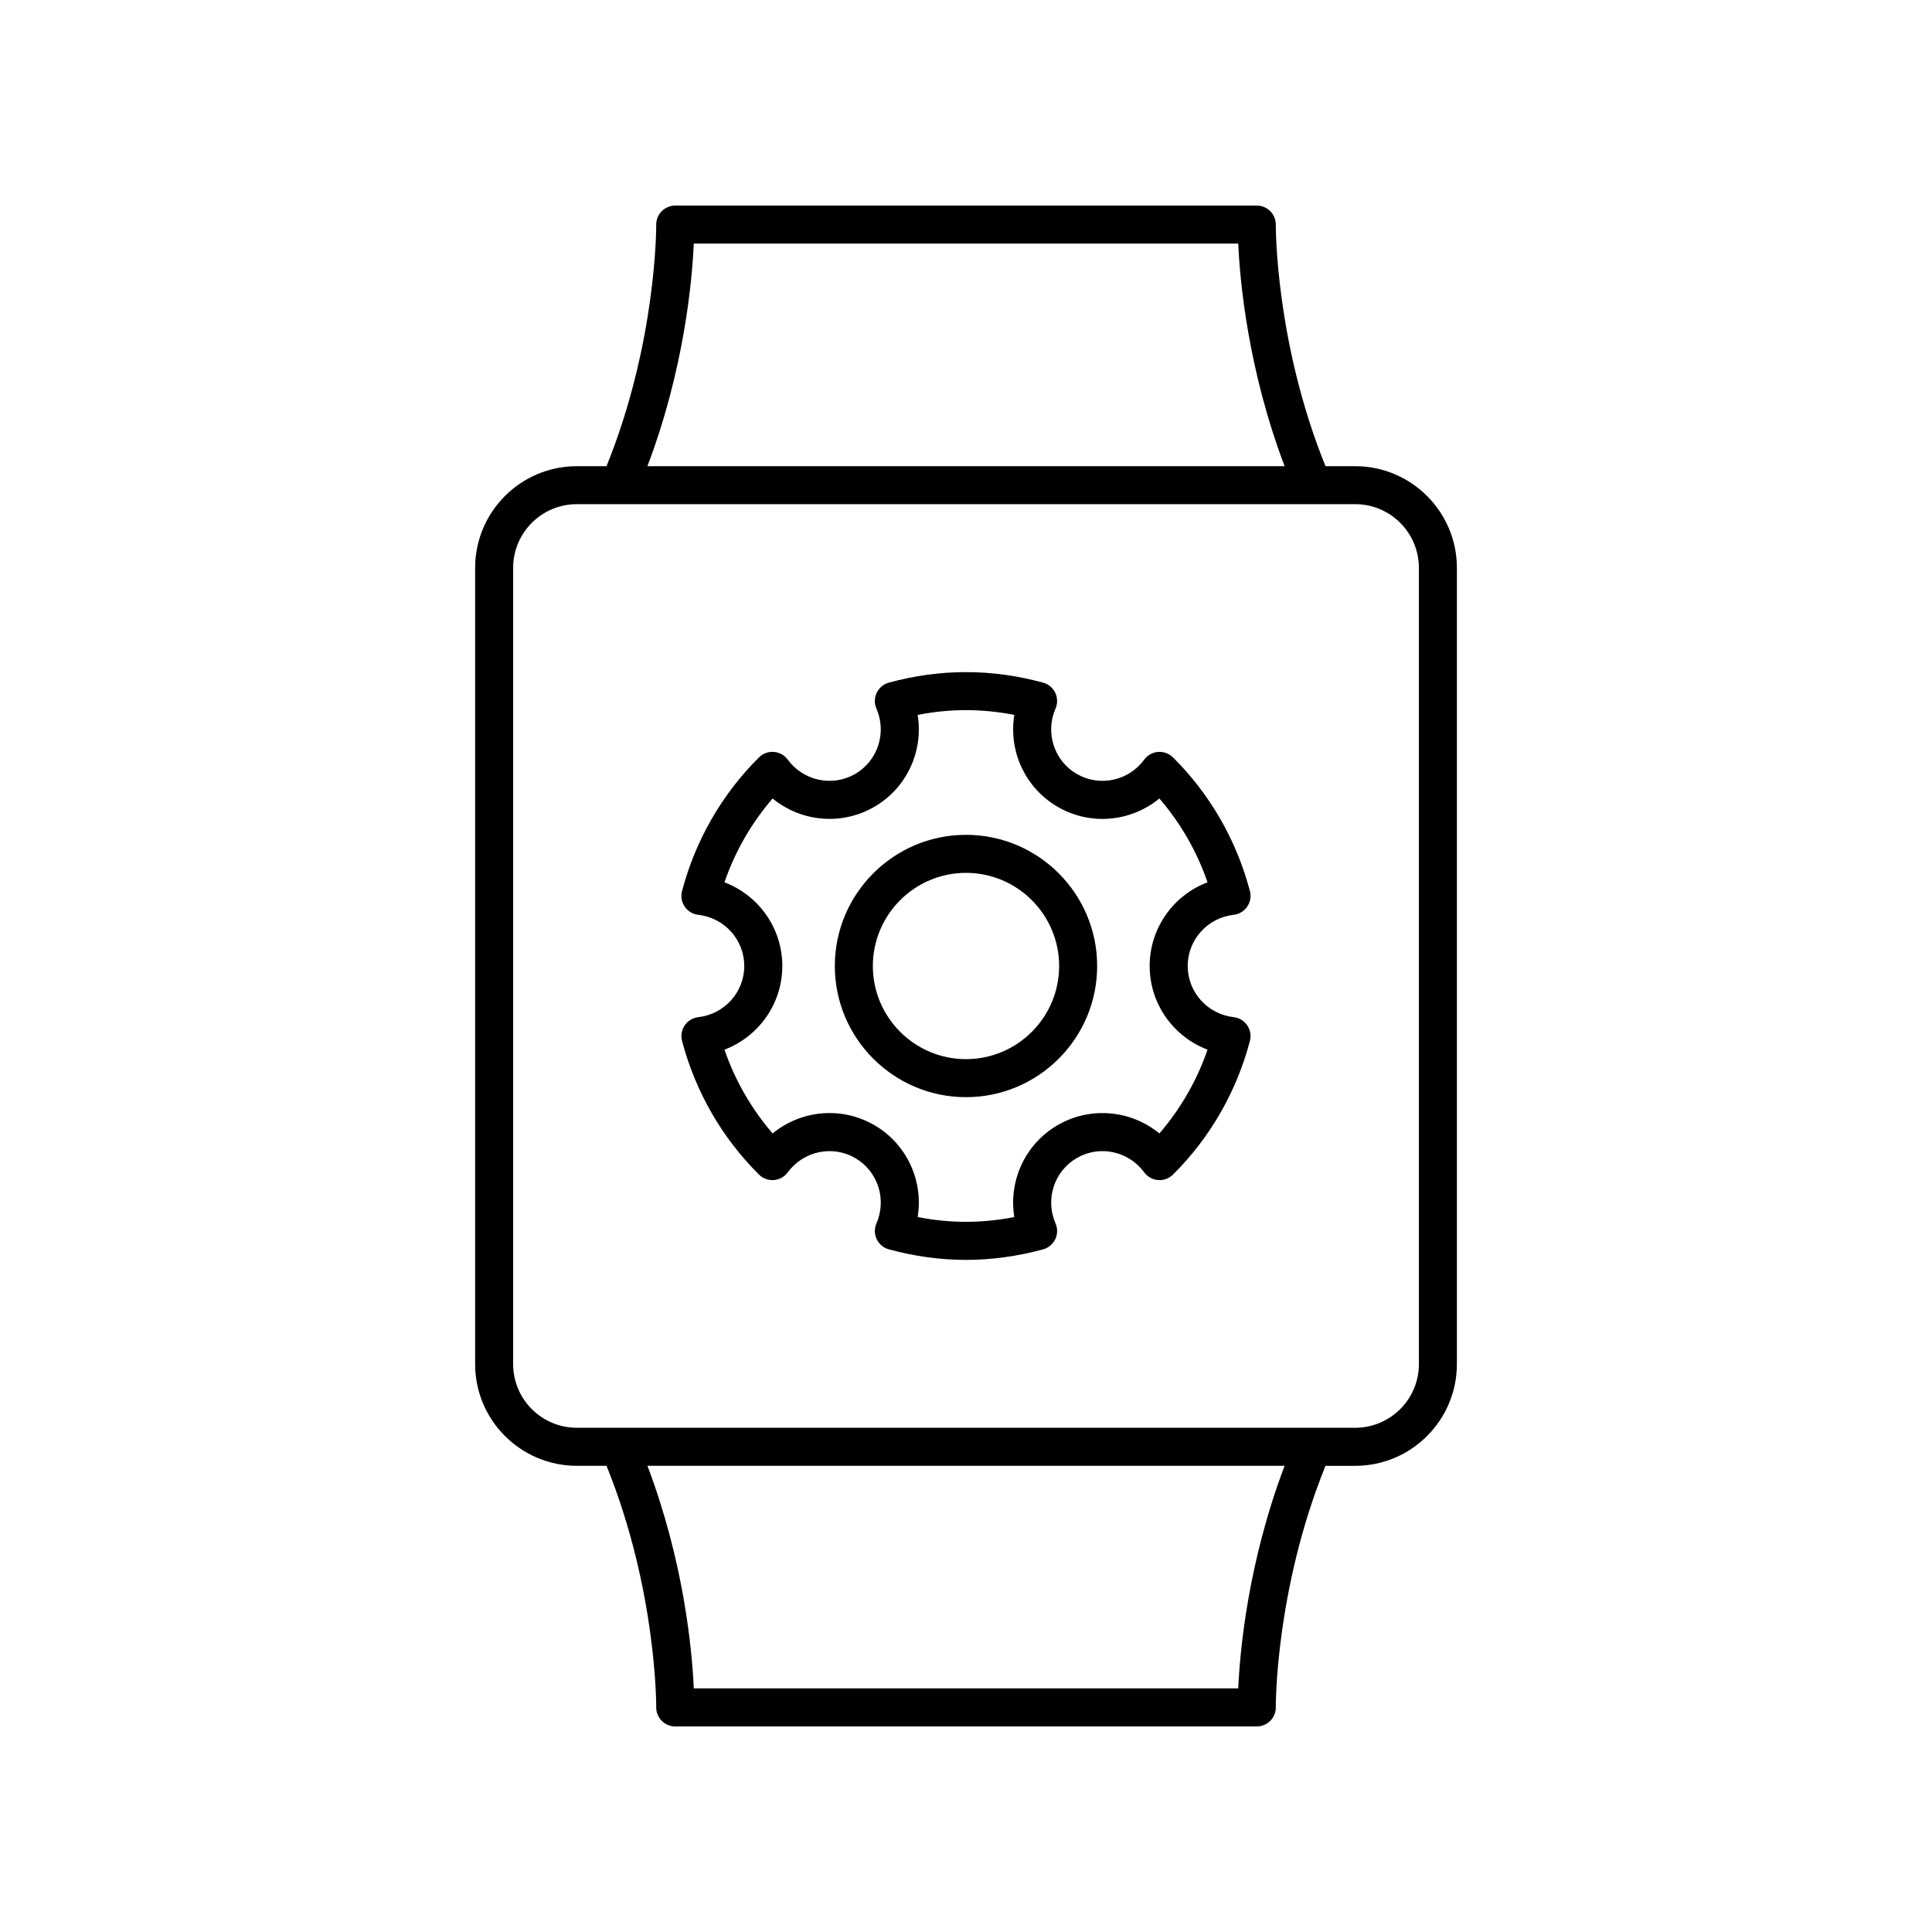
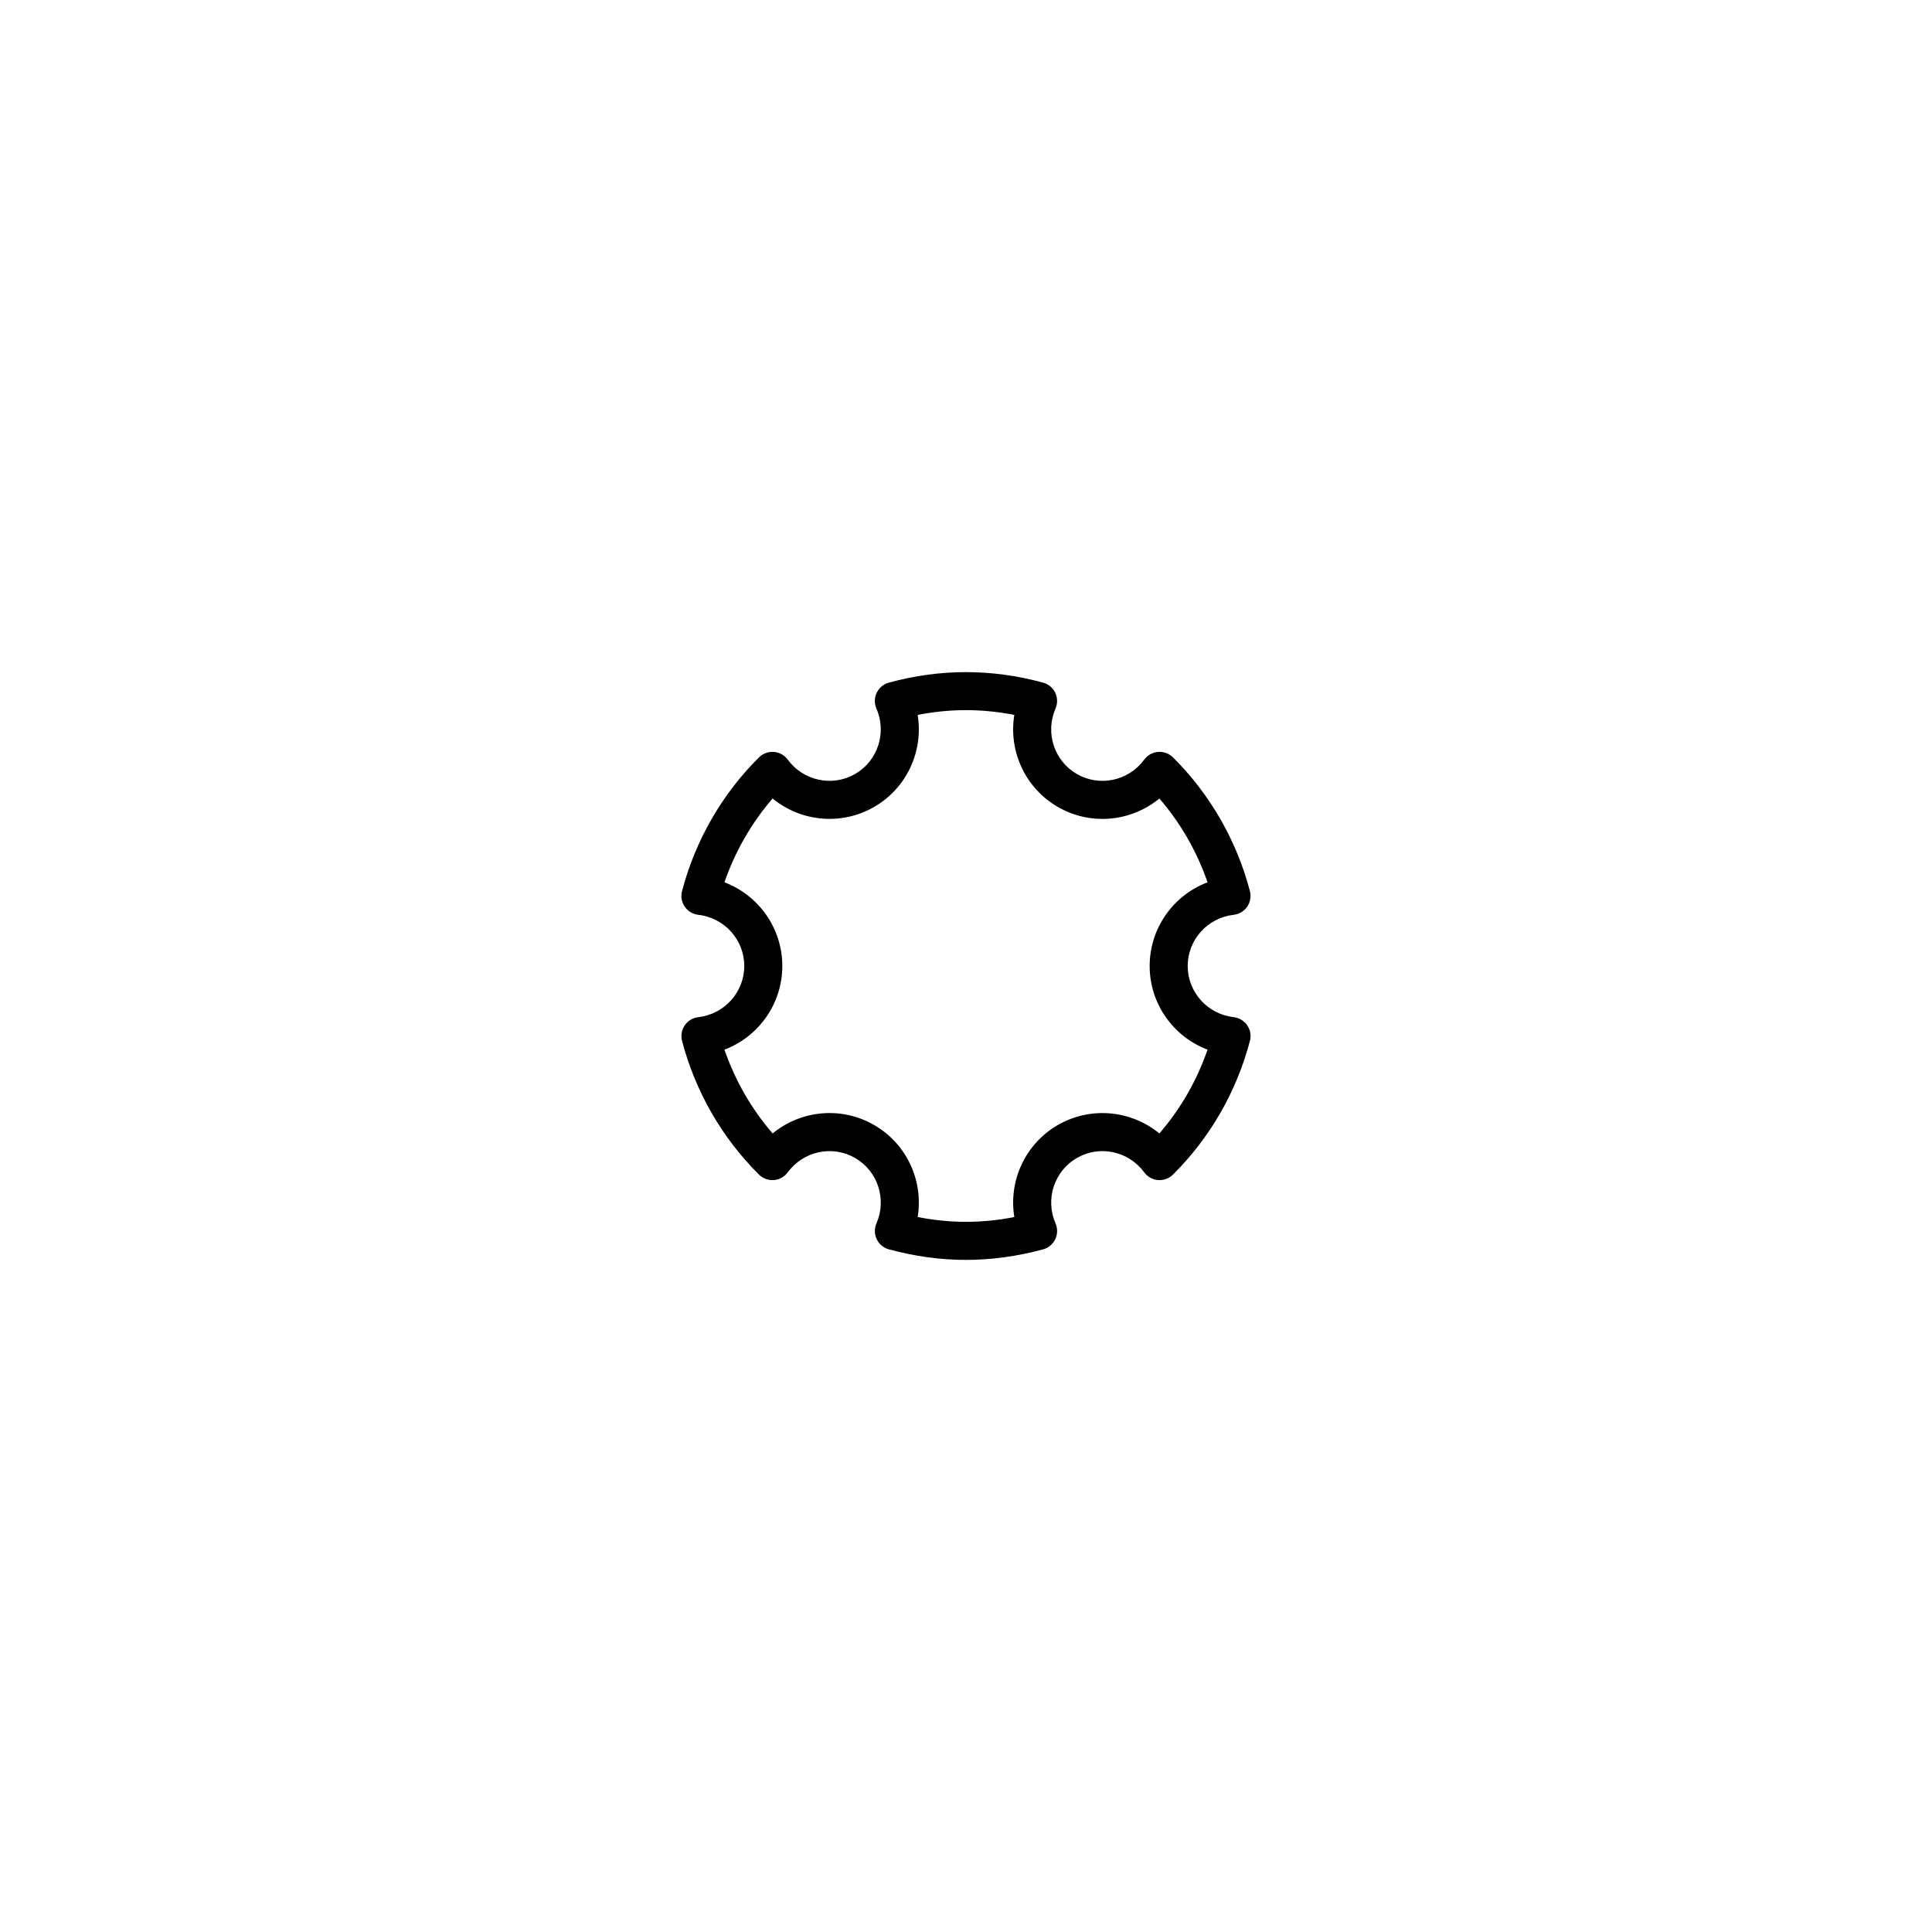
<svg xmlns="http://www.w3.org/2000/svg" fill="#000000" width="800px" height="800px" version="1.1" viewBox="144 144 512 512">
  <g>
-     <path d="m530.09 505.51v-211.02c0-14.859-12.09-26.945-26.945-26.945h-7.871c-13.32-32.875-13.176-63.648-13.172-63.969 0.016-1.344-0.508-2.641-1.457-3.602-0.945-0.957-2.234-1.496-3.582-1.496h-154.12c-1.348 0-2.637 0.543-3.582 1.496-0.949 0.961-1.473 2.258-1.457 3.602 0.004 0.32 0.148 31.098-13.172 63.969h-7.871c-14.859 0-26.945 12.09-26.945 26.945v211.02c0 14.859 12.09 26.945 26.945 26.945h7.871c13.32 32.875 13.176 63.648 13.172 63.969-0.016 1.344 0.508 2.641 1.457 3.602 0.945 0.957 2.234 1.5 3.582 1.5h154.12c1.348 0 2.637-0.543 3.582-1.496 0.949-0.961 1.473-2.258 1.457-3.602-0.004-0.32-0.148-31.098 13.172-63.969h7.871c14.855 0 26.945-12.09 26.945-26.949zm-202.23-296.96h144.29c0.445 10.012 2.578 33.383 12.285 58.992h-168.86c9.707-25.609 11.84-48.98 12.285-58.992zm144.29 382.89h-144.29c-0.445-10.012-2.578-33.383-12.285-58.992h168.86c-9.707 25.609-11.84 48.98-12.285 58.992zm47.871-85.938c0 9.305-7.566 16.871-16.871 16.871h-206.29c-9.305 0-16.871-7.566-16.871-16.871v-211.02c0-9.305 7.566-16.871 16.871-16.871h206.29c9.305 0 16.871 7.566 16.871 16.871z" />
-     <path d="m400 365.24c-19.168 0-34.762 15.59-34.762 34.762 0 19.168 15.594 34.758 34.762 34.758s34.758-15.59 34.758-34.758-15.59-34.762-34.758-34.762zm0 59.445c-13.609 0-24.684-11.074-24.684-24.684s11.074-24.684 24.684-24.684c13.605 0 24.684 11.074 24.684 24.684 0 13.605-11.078 24.684-24.684 24.684z" />
-     <path d="m470.94 386.43c1.453-0.164 2.762-0.953 3.586-2.16 0.828-1.207 1.086-2.711 0.715-4.121-3.539-13.457-10.586-25.711-20.395-35.438-1.031-1.027-2.496-1.559-3.938-1.445-1.461 0.113-2.801 0.855-3.672 2.035-4.152 5.652-11.832 7.297-17.863 3.812-6.012-3.473-8.438-10.926-5.648-17.34 0.586-1.344 0.555-2.875-0.078-4.191-0.633-1.32-1.805-2.297-3.219-2.68-13.648-3.711-27.219-3.711-40.867 0-1.41 0.383-2.582 1.363-3.219 2.68-0.633 1.32-0.664 2.848-0.078 4.191 2.789 6.41 0.363 13.863-5.648 17.34-6.035 3.477-13.711 1.836-17.863-3.812-0.871-1.18-2.211-1.922-3.672-2.035-1.457-0.113-2.898 0.418-3.938 1.445-9.797 9.723-16.852 21.973-20.395 35.434-0.375 1.418-0.113 2.922 0.715 4.129 0.828 1.207 2.137 1.996 3.586 2.16 6.953 0.793 12.191 6.625 12.191 13.562s-5.238 12.766-12.188 13.566c-1.453 0.164-2.762 0.953-3.586 2.16-0.828 1.207-1.086 2.711-0.715 4.129 3.543 13.461 10.598 25.711 20.395 35.434 1.039 1.031 2.481 1.551 3.938 1.445 1.461-0.113 2.801-0.855 3.672-2.035 4.152-5.652 11.832-7.297 17.863-3.812 6.012 3.473 8.438 10.926 5.648 17.34-0.586 1.344-0.555 2.875 0.078 4.191 0.633 1.32 1.805 2.297 3.219 2.68 6.824 1.855 13.699 2.793 20.434 2.793s13.609-0.941 20.434-2.793c1.41-0.383 2.582-1.363 3.219-2.68 0.633-1.32 0.664-2.848 0.078-4.191-2.789-6.41-0.363-13.863 5.648-17.34 6.031-3.488 13.707-1.84 17.863 3.812 0.871 1.18 2.211 1.922 3.672 2.035 1.445 0.109 2.902-0.414 3.938-1.445 9.805-9.727 16.855-21.984 20.395-35.438 0.375-1.41 0.113-2.918-0.715-4.121-0.828-1.207-2.137-1.996-3.586-2.16-6.953-0.805-12.191-6.633-12.191-13.57s5.238-12.77 12.188-13.566zm-6.93 35.738c-2.812 8.168-7.152 15.715-12.762 22.207-7.504-6.156-18.199-7.254-26.914-2.231-8.699 5.027-13.094 14.828-11.531 24.383-8.602 1.691-17.012 1.691-25.613 0 1.559-9.555-2.832-19.355-11.531-24.383-8.719-5.031-19.414-3.926-26.906 2.231-5.613-6.496-9.949-14.035-12.766-22.207 9.043-3.434 15.332-12.133 15.332-22.172 0-10.043-6.289-18.742-15.336-22.176 2.82-8.172 7.152-15.715 12.762-22.207 7.504 6.156 18.195 7.254 26.914 2.231 8.699-5.027 13.094-14.828 11.531-24.383 8.602-1.691 17.012-1.691 25.613 0-1.559 9.555 2.832 19.355 11.531 24.383 8.715 5.039 19.41 3.926 26.914-2.231 5.609 6.496 9.949 14.043 12.762 22.207-9.047 3.43-15.336 12.133-15.336 22.176 0 10.039 6.289 18.742 15.336 22.172z" />
+     <path d="m470.94 386.43c1.453-0.164 2.762-0.953 3.586-2.16 0.828-1.207 1.086-2.711 0.715-4.121-3.539-13.457-10.586-25.711-20.395-35.438-1.031-1.027-2.496-1.559-3.938-1.445-1.461 0.113-2.801 0.855-3.672 2.035-4.152 5.652-11.832 7.297-17.863 3.812-6.012-3.473-8.438-10.926-5.648-17.34 0.586-1.344 0.555-2.875-0.078-4.191-0.633-1.32-1.805-2.297-3.219-2.68-13.648-3.711-27.219-3.711-40.867 0-1.41 0.383-2.582 1.363-3.219 2.68-0.633 1.32-0.664 2.848-0.078 4.191 2.789 6.41 0.363 13.863-5.648 17.34-6.035 3.477-13.711 1.836-17.863-3.812-0.871-1.18-2.211-1.922-3.672-2.035-1.457-0.113-2.898 0.418-3.938 1.445-9.797 9.723-16.852 21.973-20.395 35.434-0.375 1.418-0.113 2.922 0.715 4.129 0.828 1.207 2.137 1.996 3.586 2.16 6.953 0.793 12.191 6.625 12.191 13.562s-5.238 12.766-12.188 13.566c-1.453 0.164-2.762 0.953-3.586 2.16-0.828 1.207-1.086 2.711-0.715 4.129 3.543 13.461 10.598 25.711 20.395 35.434 1.039 1.031 2.481 1.551 3.938 1.445 1.461-0.113 2.801-0.855 3.672-2.035 4.152-5.652 11.832-7.297 17.863-3.812 6.012 3.473 8.438 10.926 5.648 17.34-0.586 1.344-0.555 2.875 0.078 4.191 0.633 1.32 1.805 2.297 3.219 2.68 6.824 1.855 13.699 2.793 20.434 2.793s13.609-0.941 20.434-2.793c1.41-0.383 2.582-1.363 3.219-2.68 0.633-1.32 0.664-2.848 0.078-4.191-2.789-6.41-0.363-13.863 5.648-17.34 6.031-3.488 13.707-1.84 17.863 3.812 0.871 1.18 2.211 1.922 3.672 2.035 1.445 0.109 2.902-0.414 3.938-1.445 9.805-9.727 16.855-21.984 20.395-35.438 0.375-1.41 0.113-2.918-0.715-4.121-0.828-1.207-2.137-1.996-3.586-2.16-6.953-0.805-12.191-6.633-12.191-13.57s5.238-12.77 12.188-13.566zm-6.93 35.738c-2.812 8.168-7.152 15.715-12.762 22.207-7.504-6.156-18.199-7.254-26.914-2.231-8.699 5.027-13.094 14.828-11.531 24.383-8.602 1.691-17.012 1.691-25.613 0 1.559-9.555-2.832-19.355-11.531-24.383-8.719-5.031-19.414-3.926-26.906 2.231-5.613-6.496-9.949-14.035-12.766-22.207 9.043-3.434 15.332-12.133 15.332-22.172 0-10.043-6.289-18.742-15.336-22.176 2.82-8.172 7.152-15.715 12.762-22.207 7.504 6.156 18.195 7.254 26.914 2.231 8.699-5.027 13.094-14.828 11.531-24.383 8.602-1.691 17.012-1.691 25.613 0-1.559 9.555 2.832 19.355 11.531 24.383 8.715 5.039 19.41 3.926 26.914-2.231 5.609 6.496 9.949 14.043 12.762 22.207-9.047 3.43-15.336 12.133-15.336 22.176 0 10.039 6.289 18.742 15.336 22.172" />
  </g>
</svg>